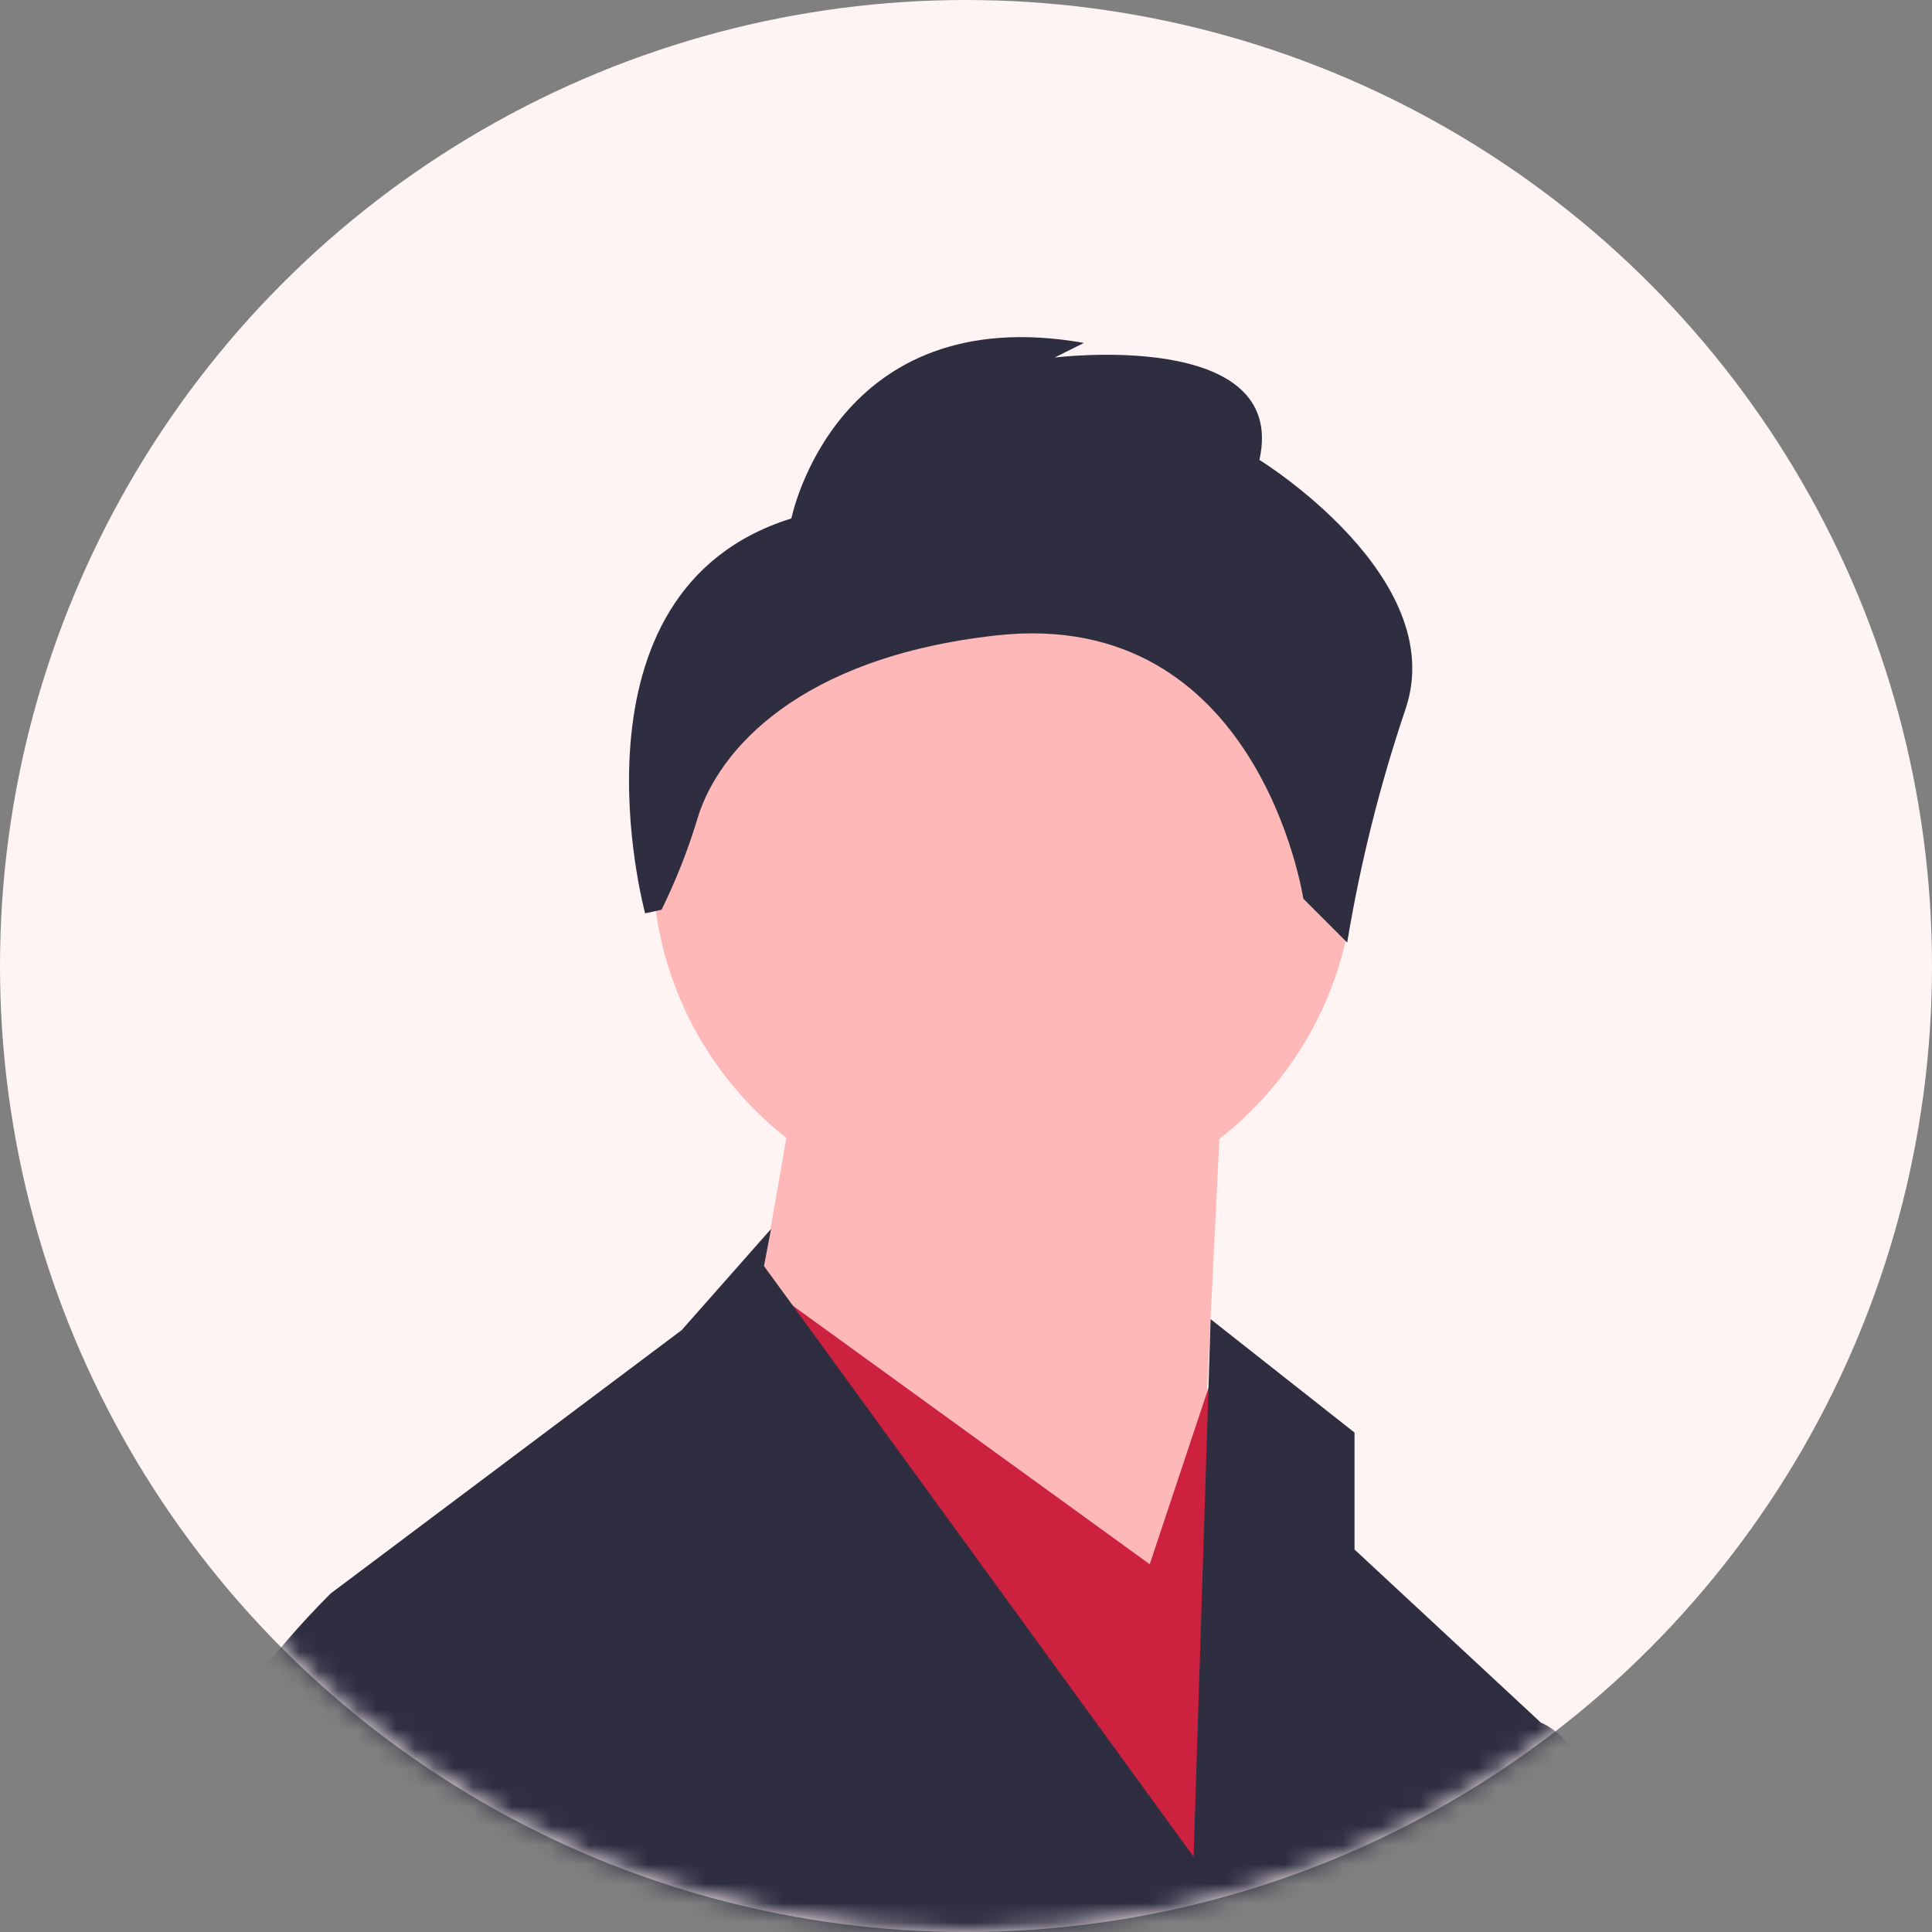
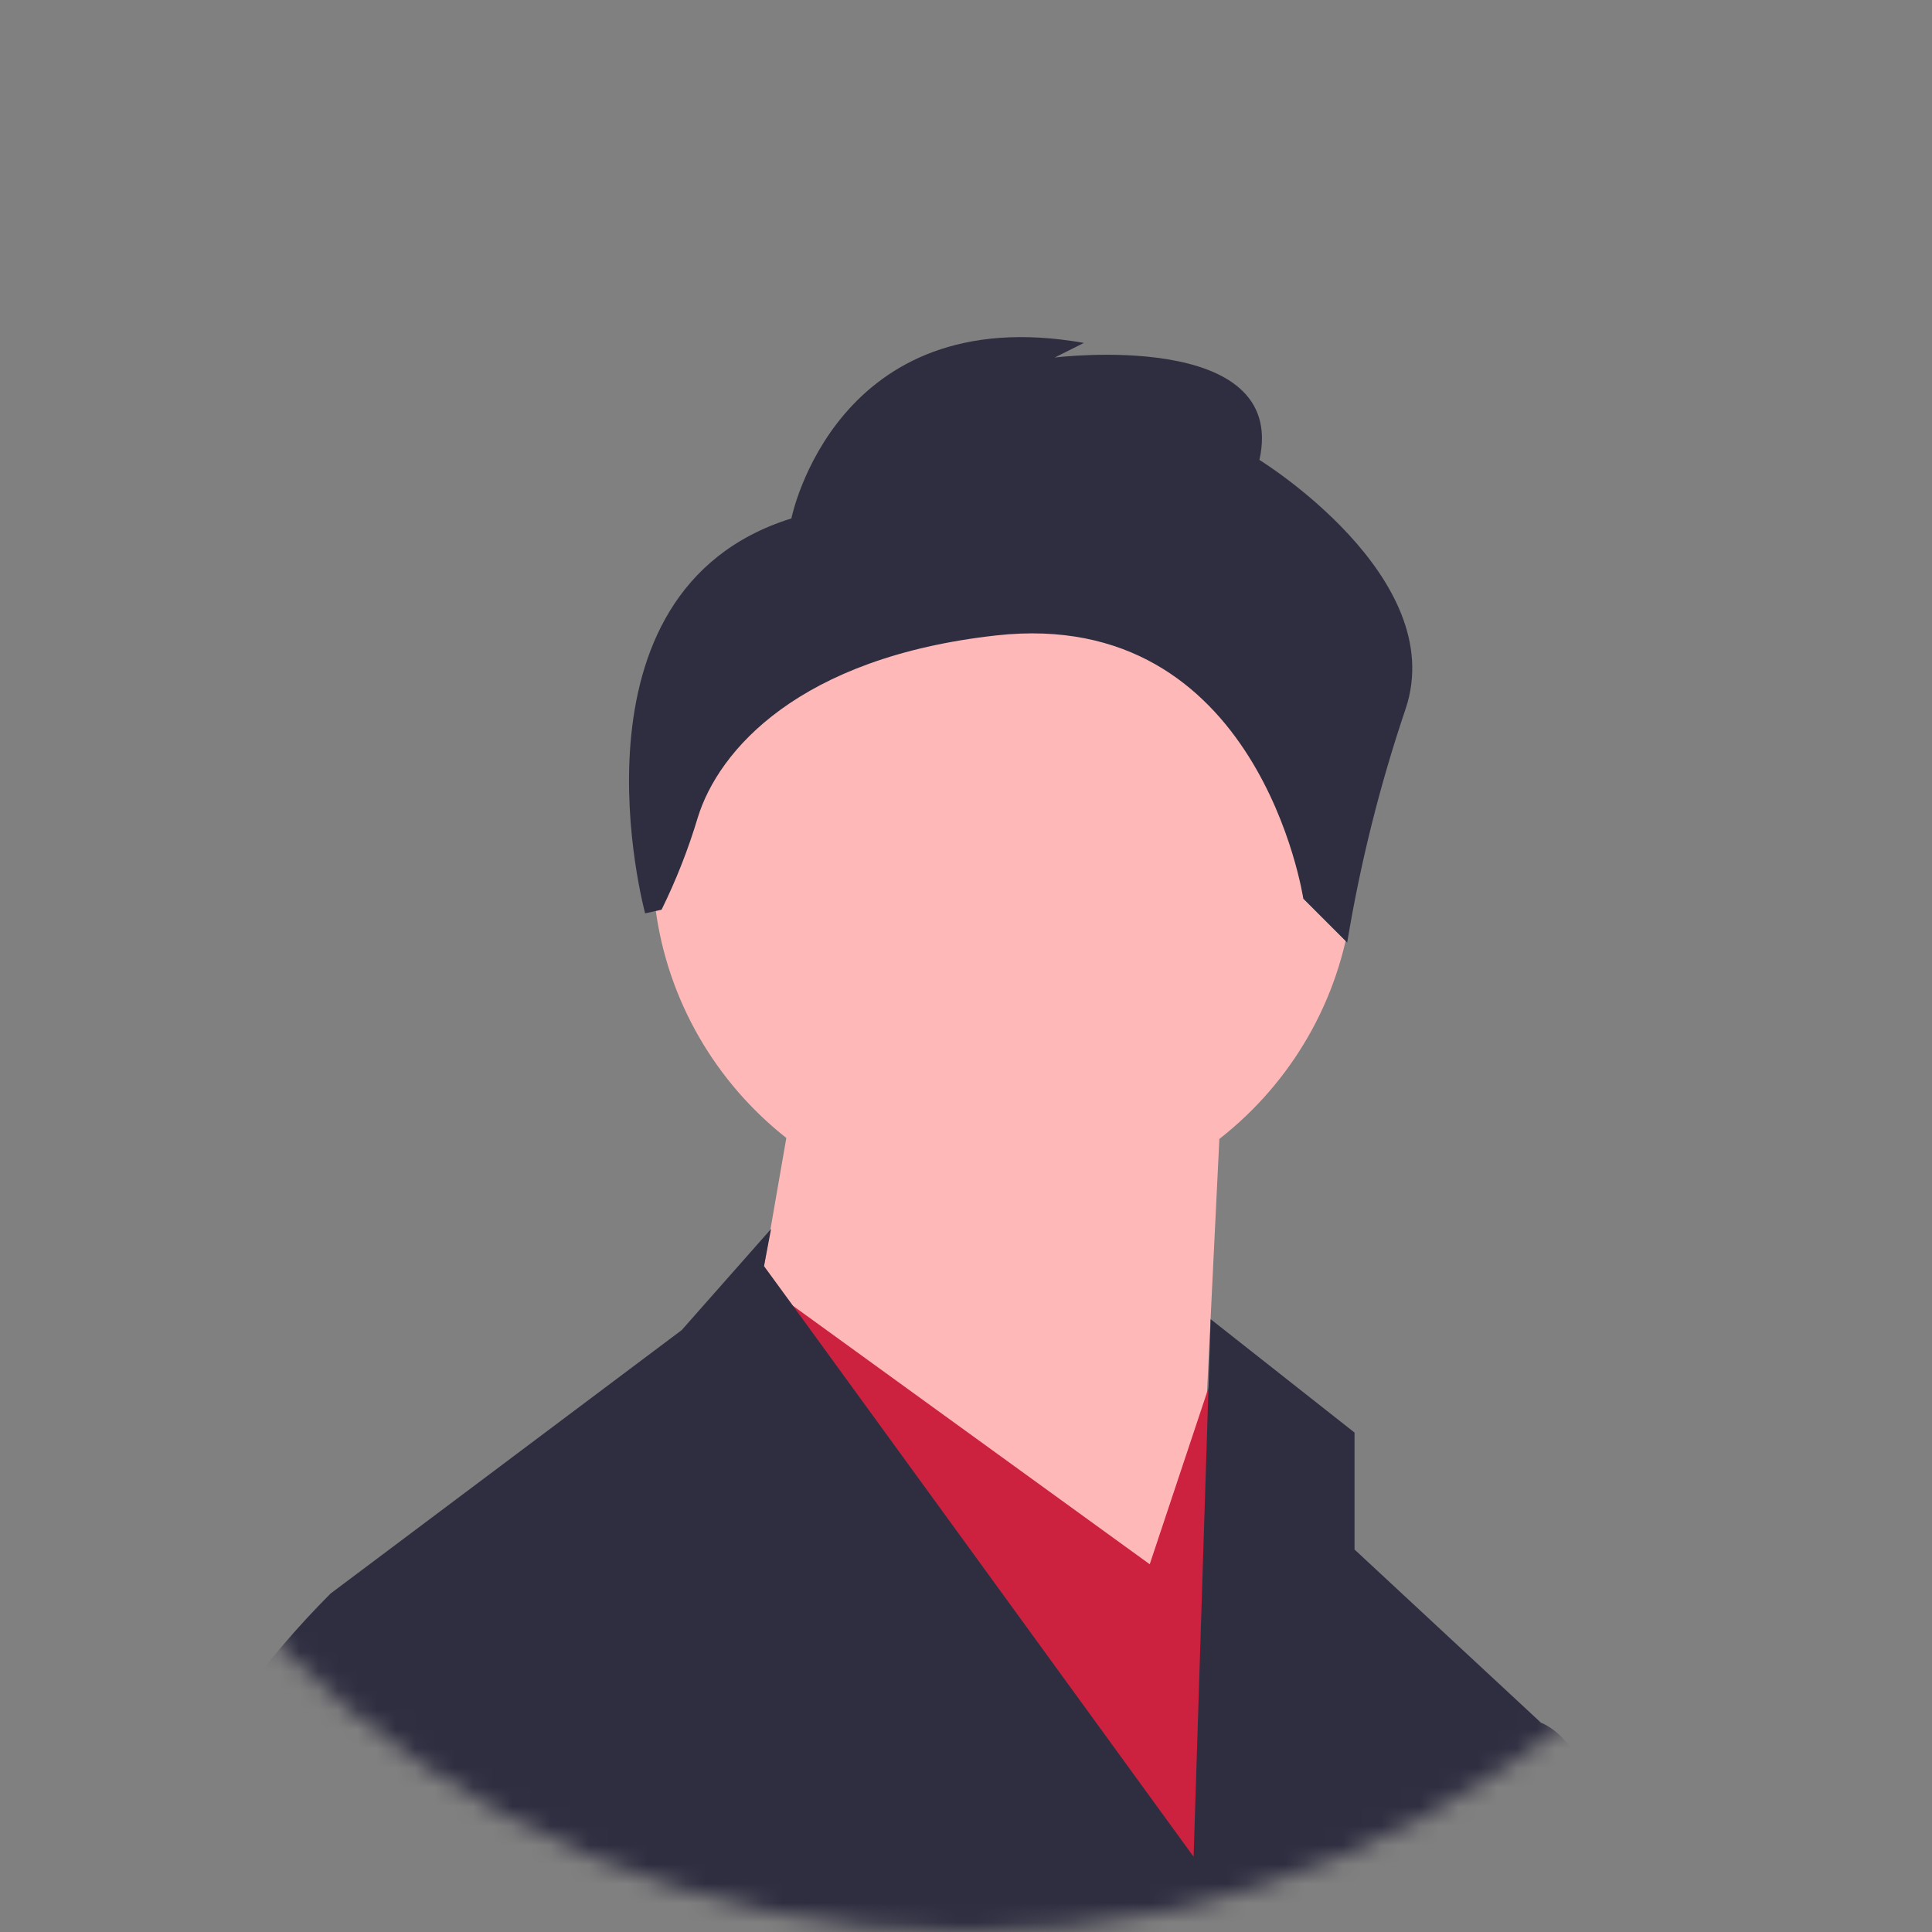
<svg xmlns="http://www.w3.org/2000/svg" width="100" height="100" viewBox="0 0 100 100" fill="none">
  <rect x="0" y="0" width="100" height="100" fill="#808080" stroke="none" />
-   <circle cx="50" cy="50" r="50" fill="#FFF4F4" />
  <mask id="mask0" mask-type="alpha" maskUnits="userSpaceOnUse" x="0" y="0" width="100" height="100">
    <circle cx="50" cy="50" r="50" fill="#EEF7FB" />
  </mask>
  <g mask="url(#mask0)">
    <path d="M51.939 62.793C61.974 62.793 70.109 54.658 70.109 44.623C70.109 34.589 61.974 26.454 51.939 26.454C41.905 26.454 33.77 34.589 33.77 44.623C33.77 54.658 41.905 62.793 51.939 62.793Z" fill="#FFB8B8" />
    <path d="M63.296 55.223L61.781 86.261L38.312 72.635L41.34 55.223H63.296Z" fill="#FFB8B8" />
    <path d="M70.11 87.775L68.57 100.977H56.249L42.878 75.284L39.108 68.051L37.301 66.87L39.395 66.394L41.045 67.588L59.51 80.966L62.472 72.075L62.55 71.847L63.294 69.61L70.11 87.775Z" fill="#CC213F" />
    <path d="M40.962 26.833C40.962 26.833 43.234 15.477 56.103 17.749L54.589 18.506C54.589 18.506 66.702 16.991 65.188 23.805C65.188 23.805 75.03 29.861 72.759 36.675C71.423 40.624 70.41 44.675 69.73 48.788L67.459 46.517C67.459 46.517 65.188 31.375 51.561 32.89C41.341 34.025 37.177 38.851 36.113 42.329C35.622 43.964 34.997 45.556 34.242 47.087L33.392 47.274C33.392 47.274 28.85 30.619 40.962 26.833Z" fill="#2F2E41" />
    <path d="M79.77 89.171L79.757 89.164L70.11 80.202V74.149L62.661 68.279L62.55 71.847L61.781 96.105L49.394 79.067L41.045 67.588L39.545 65.533L39.91 63.609L35.285 68.846L18.548 81.403L17.113 82.479C15.467 84.126 13.95 85.896 12.574 87.775C12.124 88.447 10.075 93.796 7.408 100.977H81.929C82.112 97.194 82.222 94.565 82.222 93.835C82.222 90.201 79.959 89.243 79.77 89.171Z" fill="#2F2E41" />
  </g>
</svg>